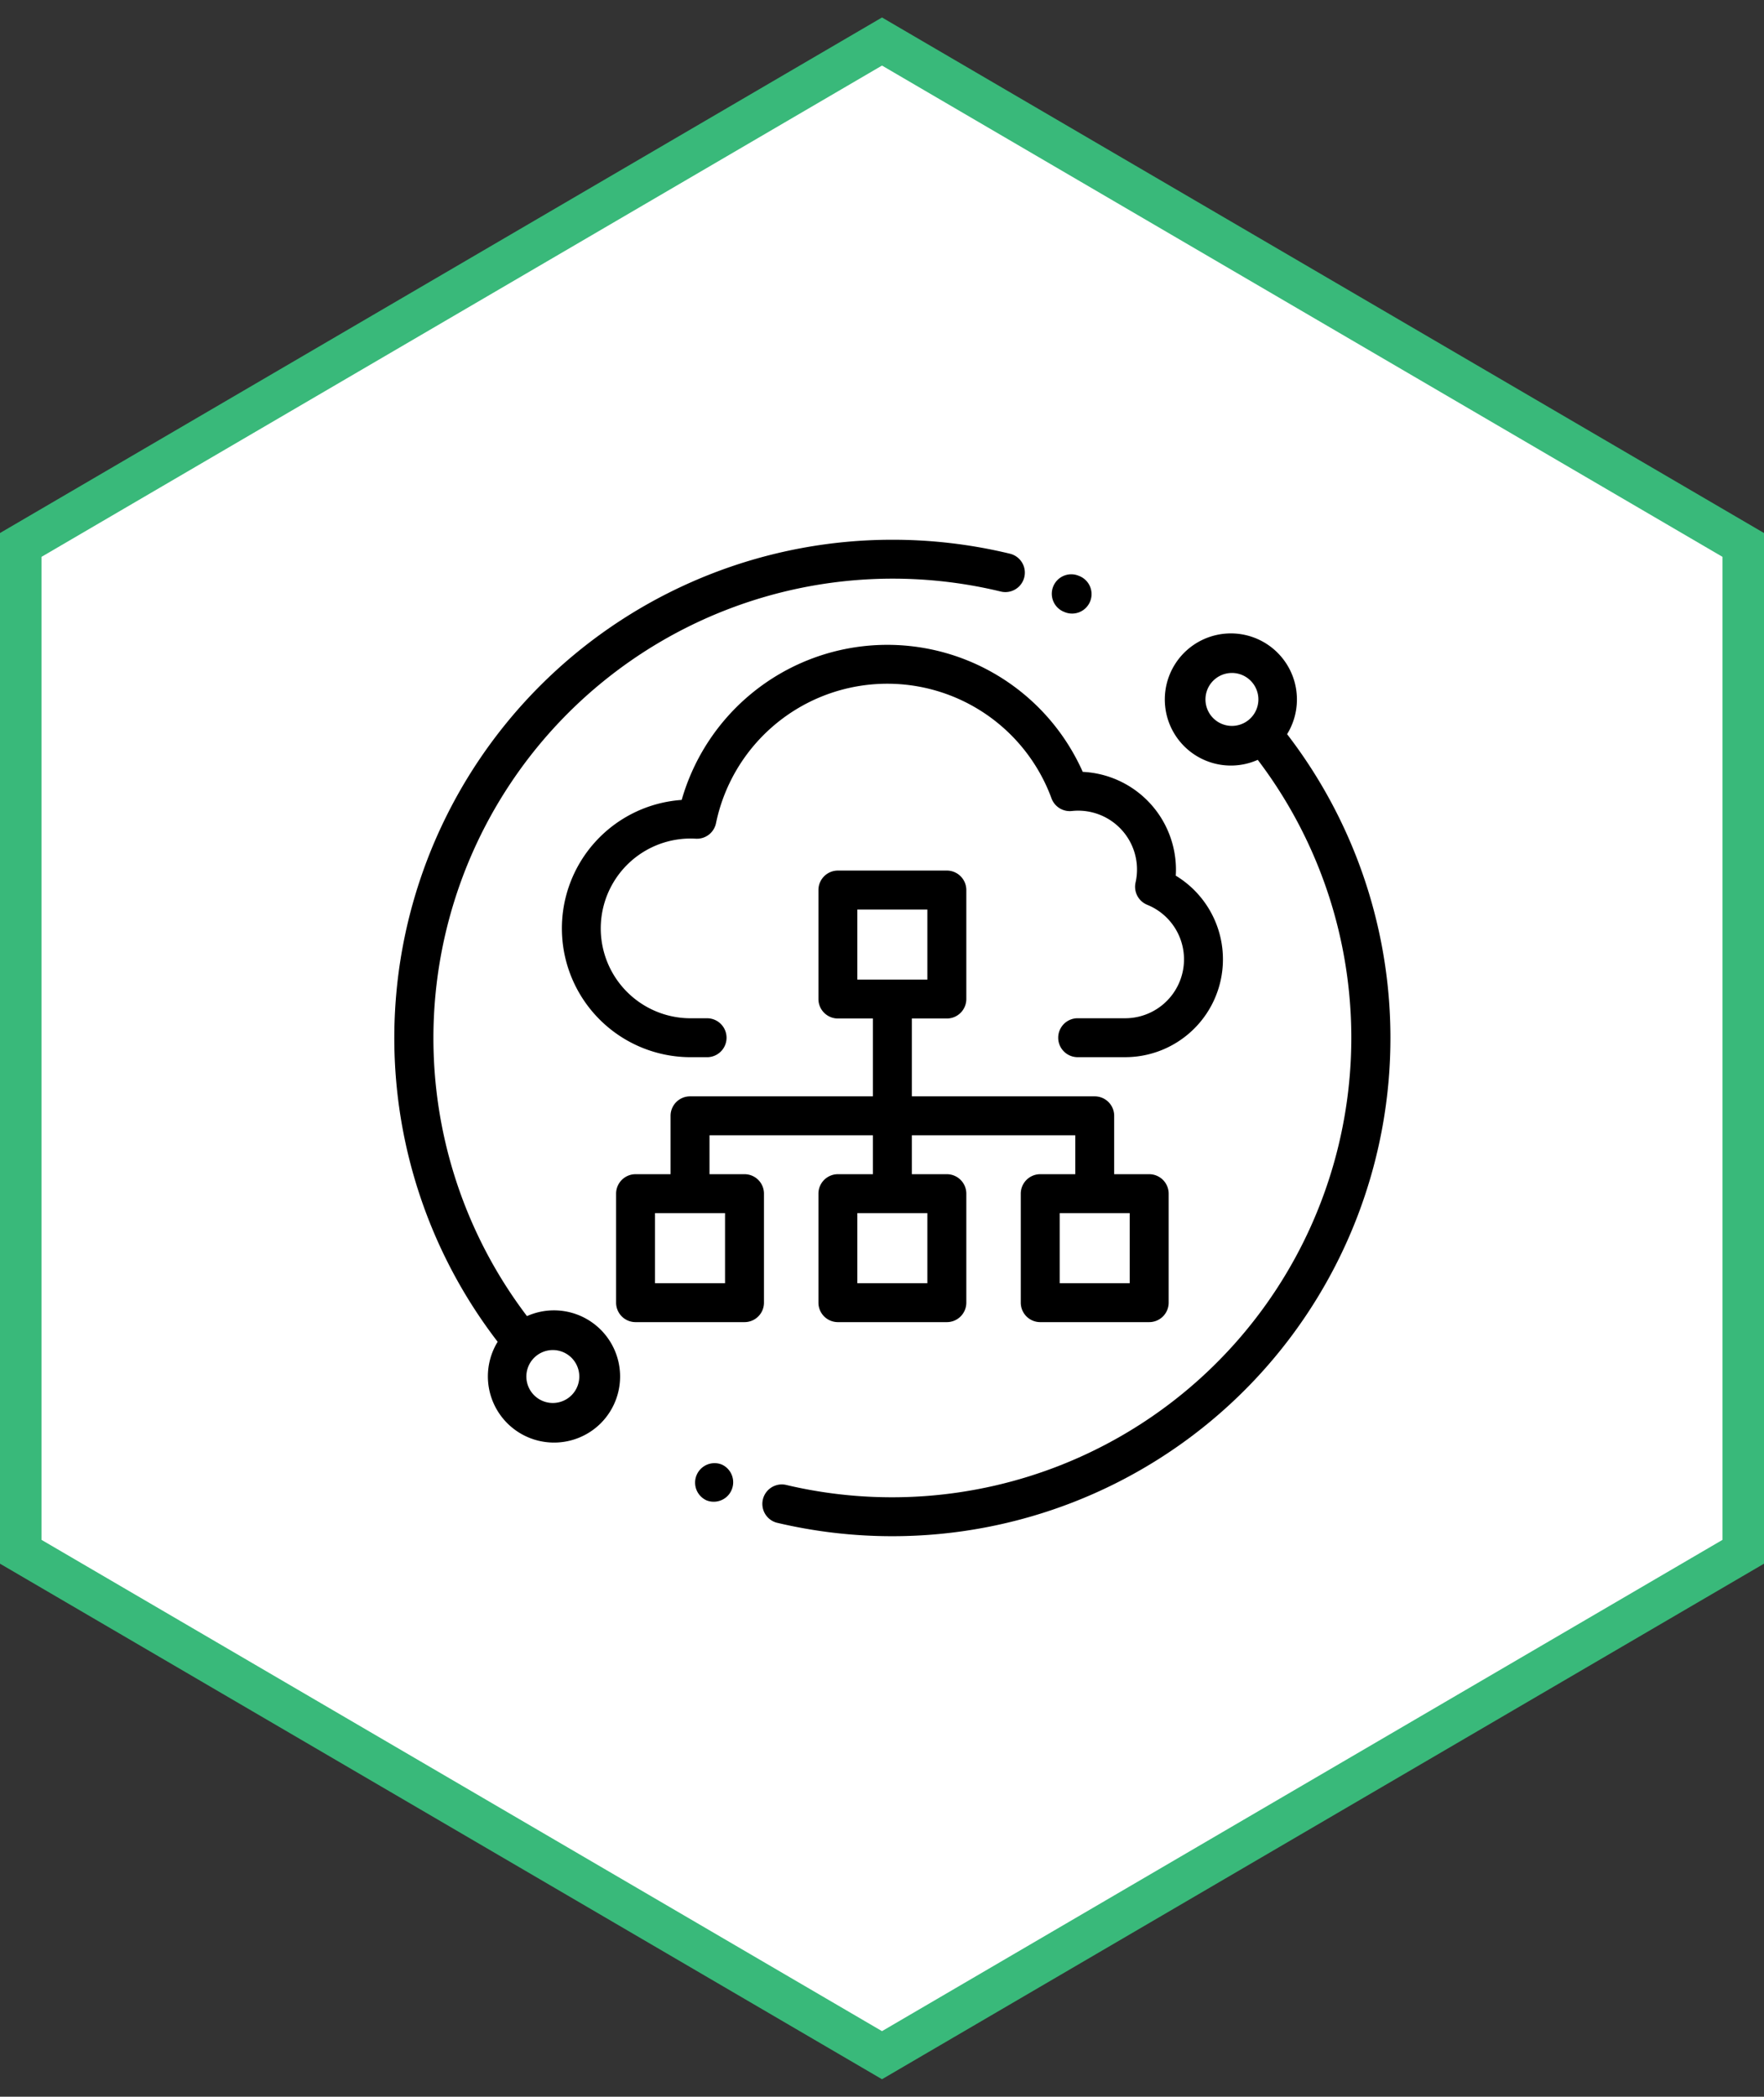
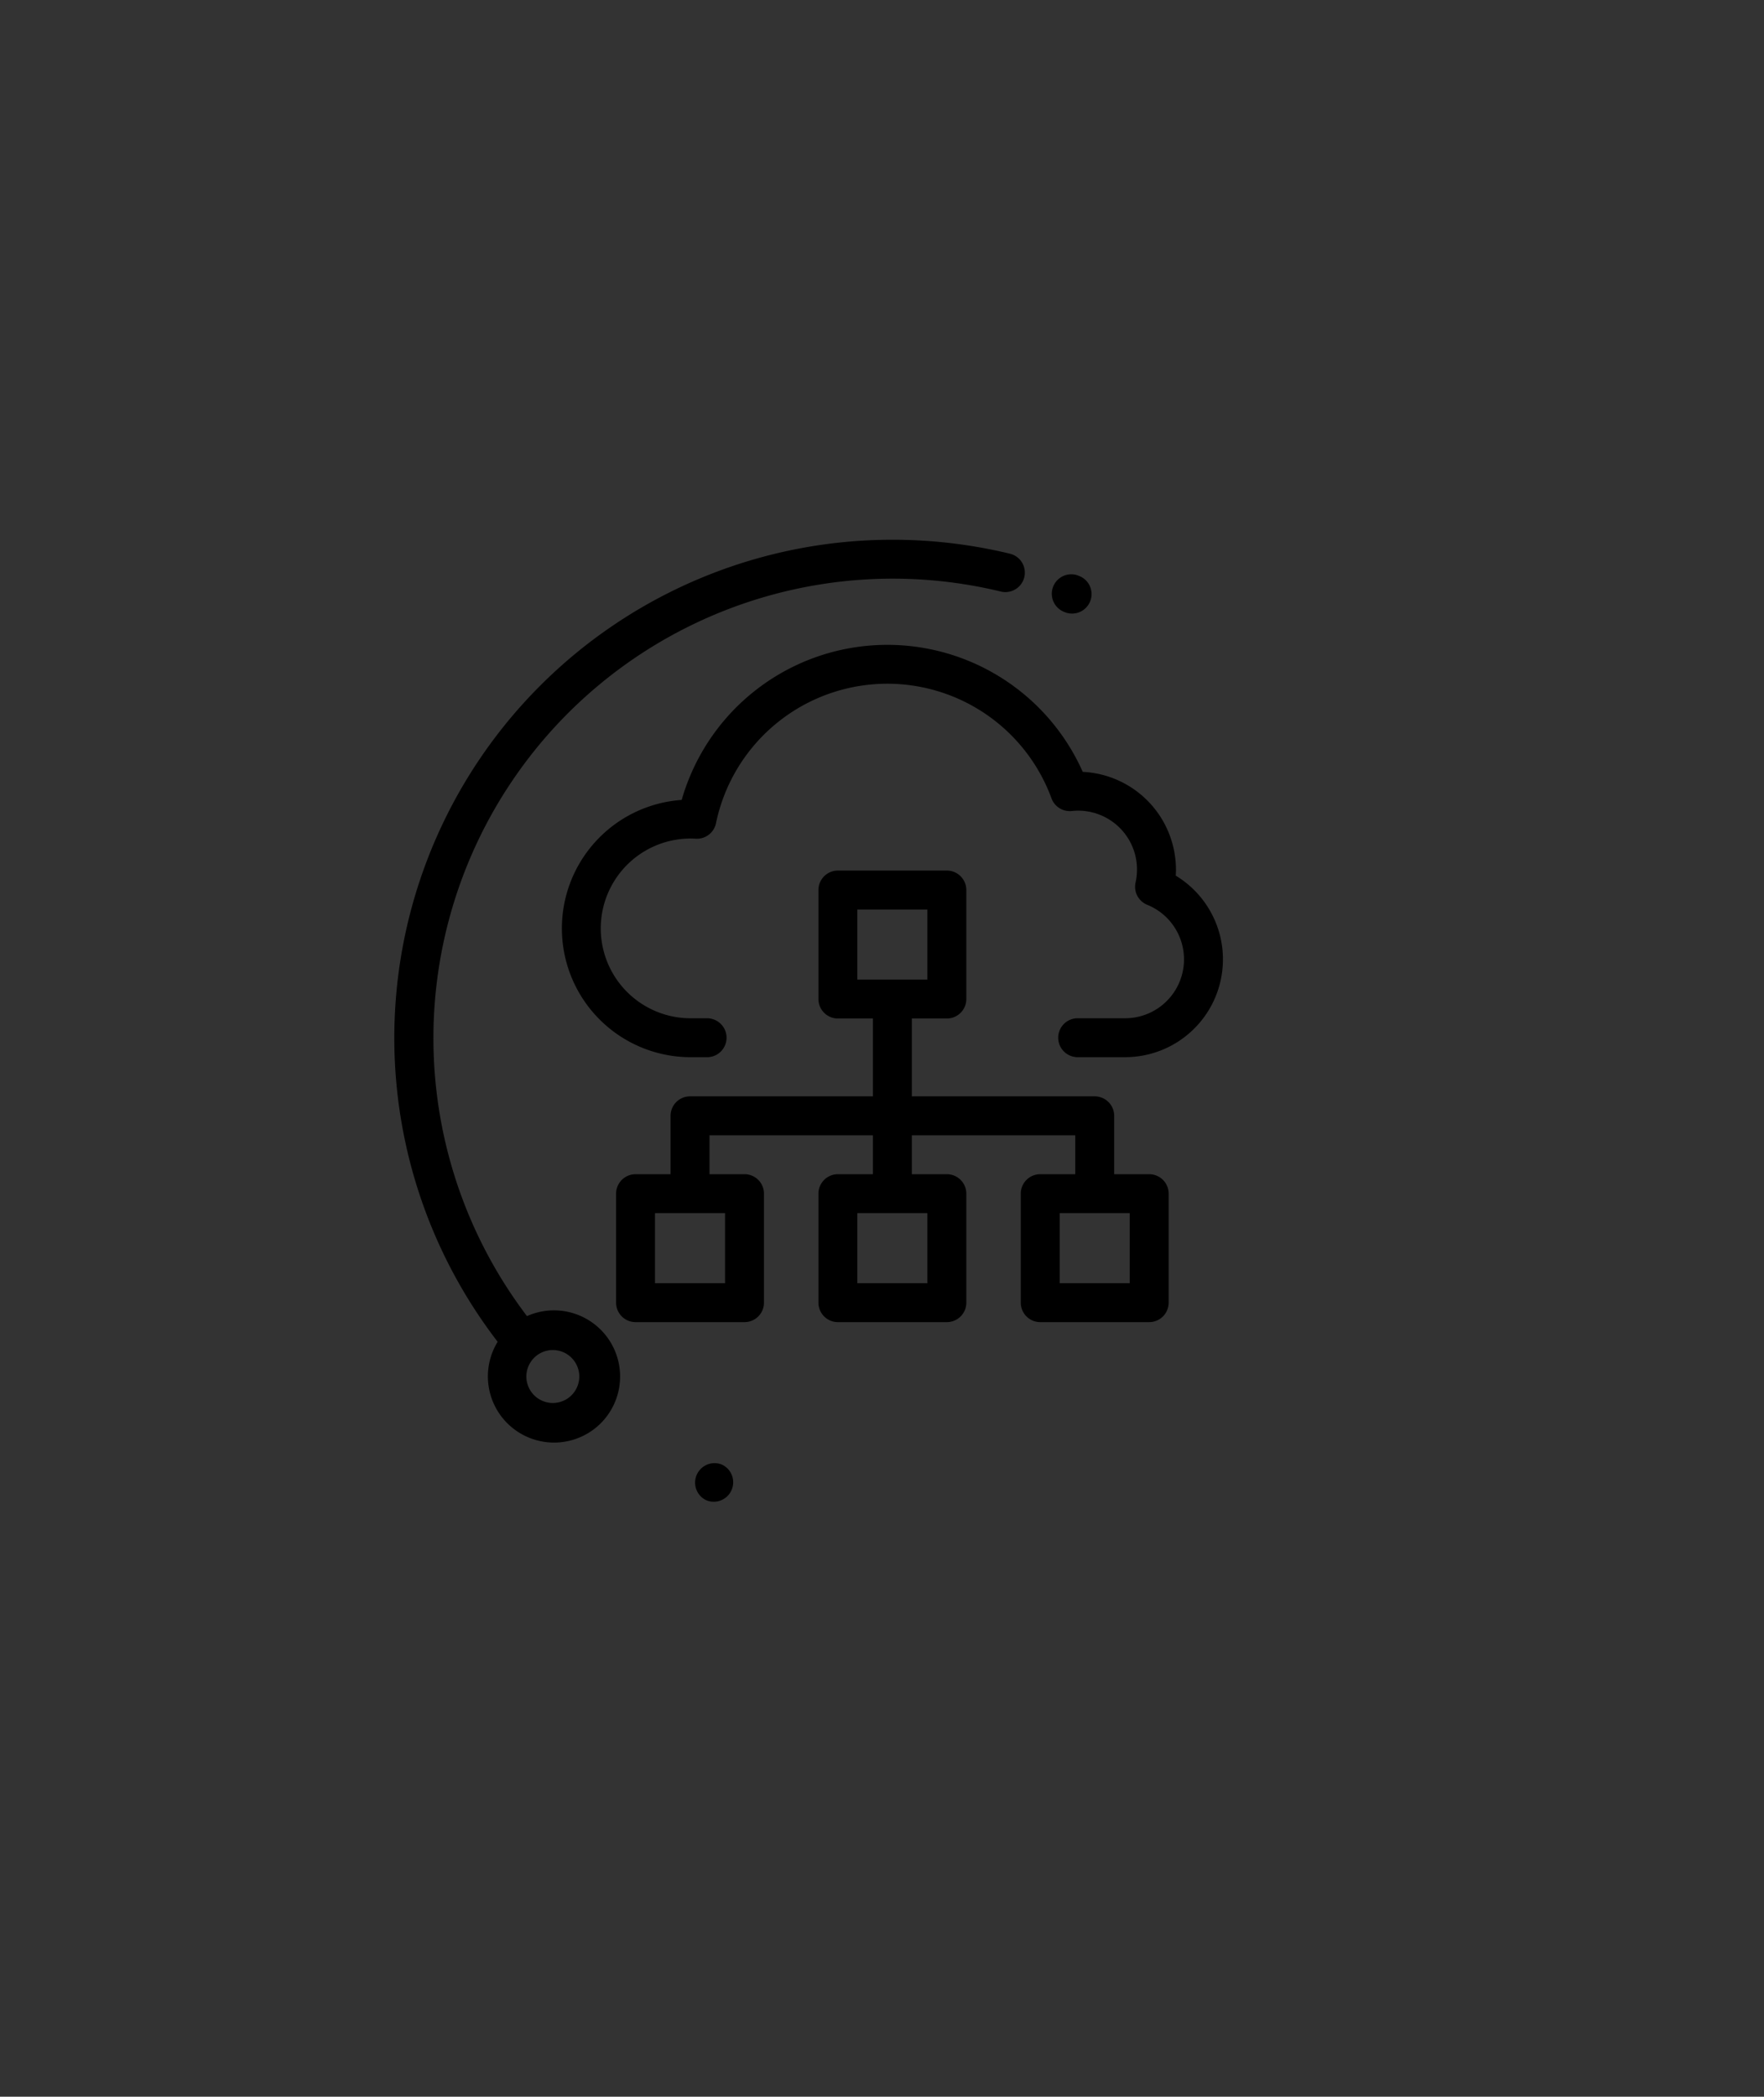
<svg xmlns="http://www.w3.org/2000/svg" id="Layer_1" data-name="Layer 1" width="85" height="101" viewBox="0 0 85 101">
  <rect x="0" y="0" width="85" height="101" fill="#333333" stroke="none" />
  <defs>
    <style>.cls-1{fill:#fff;stroke:#39b97a;stroke-width:2px;fill-rule:evenodd;}</style>
  </defs>
  <g id="Page-1">
    <g id="how-ico4">
-       <polygon id="Polygon-Copy-7" class="cls-1" points="42.5 2 84 26.25 84 74.75 42.5 99 1 74.75 1 26.25 42.5 2" />
      <g id="Group-23">
        <path id="Shape" d="M56.655,42.182c.006-.098.009-.197.009-.295a4.718,4.718,0,0,0-4.491-4.706,10.306,10.306,0,0,0-19.325,1.352,6.204,6.204,0,0,0,.429,12.393h.825a.938.938,0,0,0,0-1.875h-.825a4.329,4.329,0,1,1,0-8.658c.075,0,.158.003.252.008a.937.937,0,0,0,.972-.747,8.43,8.43,0,0,1,16.167-1.196.938.938,0,0,0,.978.609,2.835,2.835,0,0,1,3.072,3.444.938.938,0,0,0,.562,1.074,2.836,2.836,0,0,1-1.066,5.465H51.898a.938.938,0,0,0,0,1.875h2.318a4.712,4.712,0,0,0,2.439-8.744Z" />
        <path id="Shape-2" data-name="Shape" d="M48.667,26.673A24.103,24.103,0,0,0,43,26,23.999,23.999,0,0,0,23.98,64.635a3.188,3.188,0,0,0,4.966,3.927l0,0a3.187,3.187,0,0,0-3.553-5.164A22.135,22.135,0,0,1,48.225,28.495a.937.937,0,1,0,.441-1.822ZM25.764,65.38l.013-.011.001-.001c.01-.008.018-.017.027-.025a1.275,1.275,0,1,1-.041.037Z" />
-         <path id="Shape-3" data-name="Shape" d="M62.02,35.365a3.183,3.183,0,1,0-1.414,1.237A22.135,22.135,0,0,1,37.859,71.525a.938.938,0,0,0-.434,1.824A24.113,24.113,0,0,0,43,74,23.999,23.999,0,0,0,62.02,35.365ZM60.236,34.62l-.013.011-.001.001c-.01.008-.018.017-.027.025a1.275,1.275,0,1,1,.041-.037Z" />
        <path id="Shape-4" data-name="Shape" d="M34.784,70.55l-.02-.008a.938.938,0,0,0-.725,1.729l.02.008a.938.938,0,0,0,.725-1.729Z" />
        <path id="Shape-5" data-name="Shape" d="M51.982,27.738l-.041-.017a.938.938,0,0,0-.694,1.742l.037.015a.938.938,0,1,0,.699-1.74Z" />
        <path id="Shape-6" data-name="Shape" d="M55.375,56.562H53.688V53.75a.938.938,0,0,0-.938-.938H43.938v-3.75H45.625a.938.938,0,0,0,.938-.938v-5.25a.938.938,0,0,0-.938-.938h-5.25a.938.938,0,0,0-.938.938v5.25a.938.938,0,0,0,.938.938h1.688v3.75H33.25a.938.938,0,0,0-.938.938v2.812H30.625a.938.938,0,0,0-.938.938v5.25a.938.938,0,0,0,.938.938h5.25a.938.938,0,0,0,.938-.938V57.5a.938.938,0,0,0-.938-.938H34.188v-1.875h7.875v1.875H40.375a.938.938,0,0,0-.938.938v5.25a.938.938,0,0,0,.938.938h5.25a.938.938,0,0,0,.938-.938V57.5a.938.938,0,0,0-.938-.938H43.938v-1.875h7.875v1.875H50.125a.938.938,0,0,0-.938.938v5.25a.938.938,0,0,0,.938.938h5.25a.938.938,0,0,0,.938-.938V57.5A.938.938,0,0,0,55.375,56.562Zm-20.438,1.875v3.375h-3.375v-3.375Zm9.75,0v3.375h-3.375v-3.375Zm-3.375-11.25v-3.375h3.375v3.375Zm13.125,14.625h-3.375v-3.375h3.375Z" />
      </g>
    </g>
  </g>
</svg>